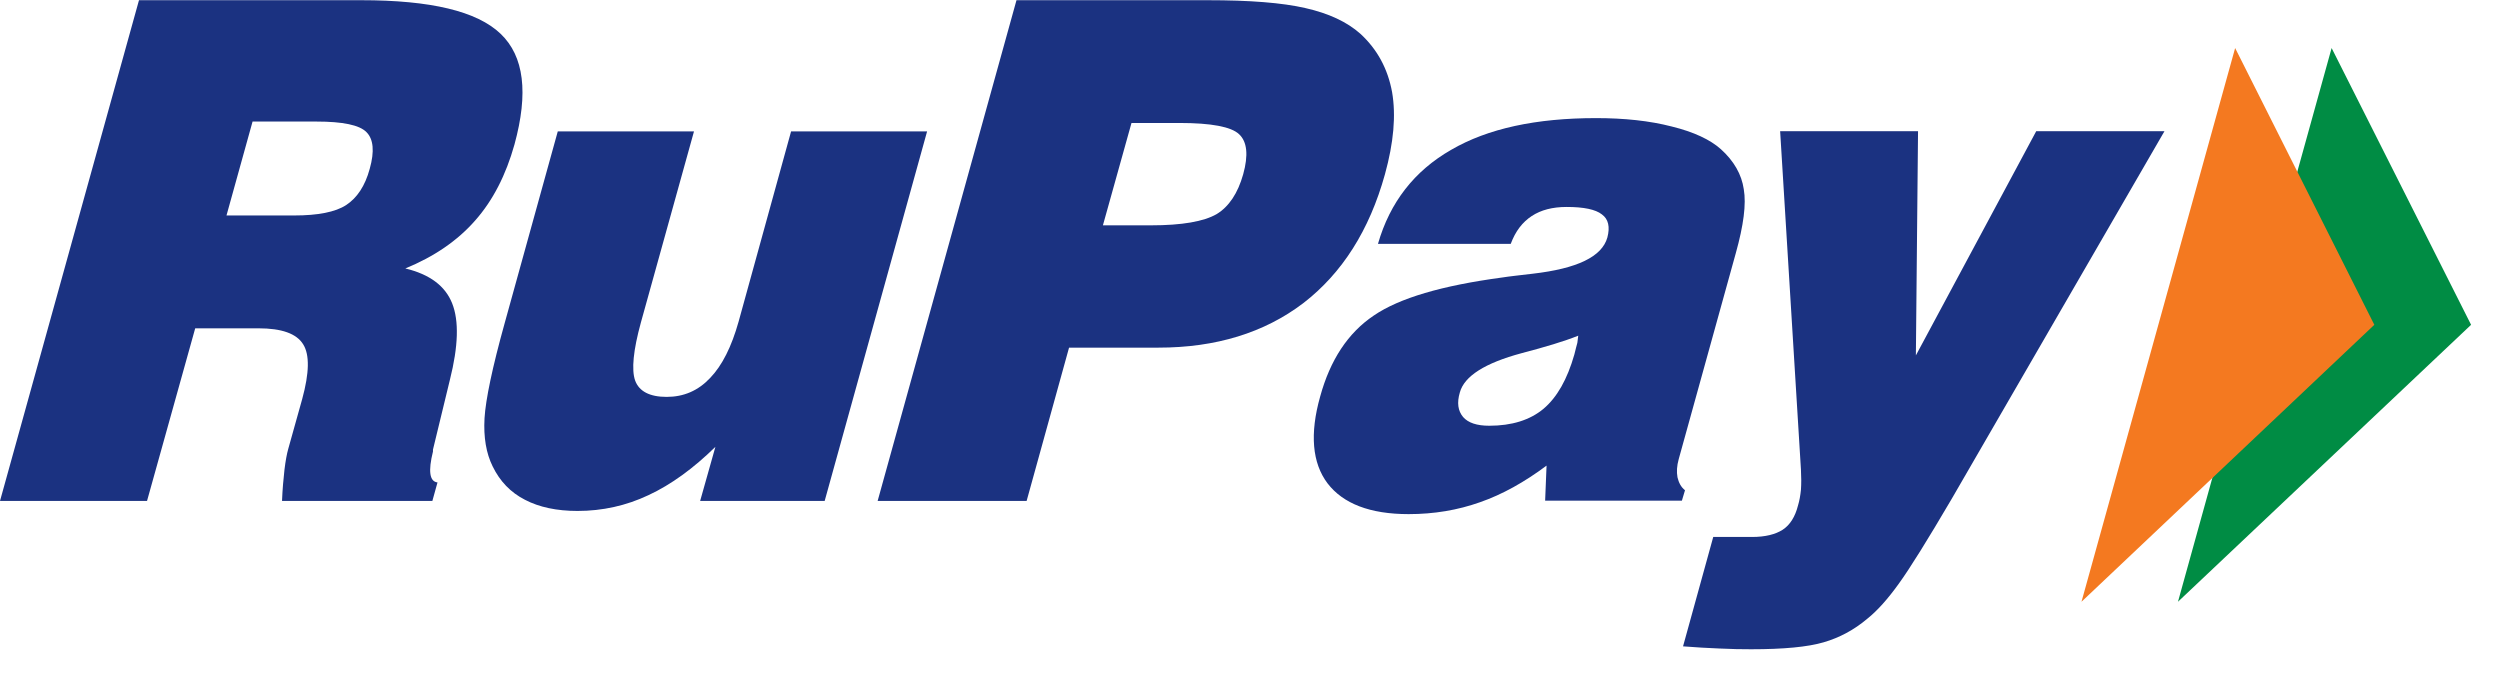
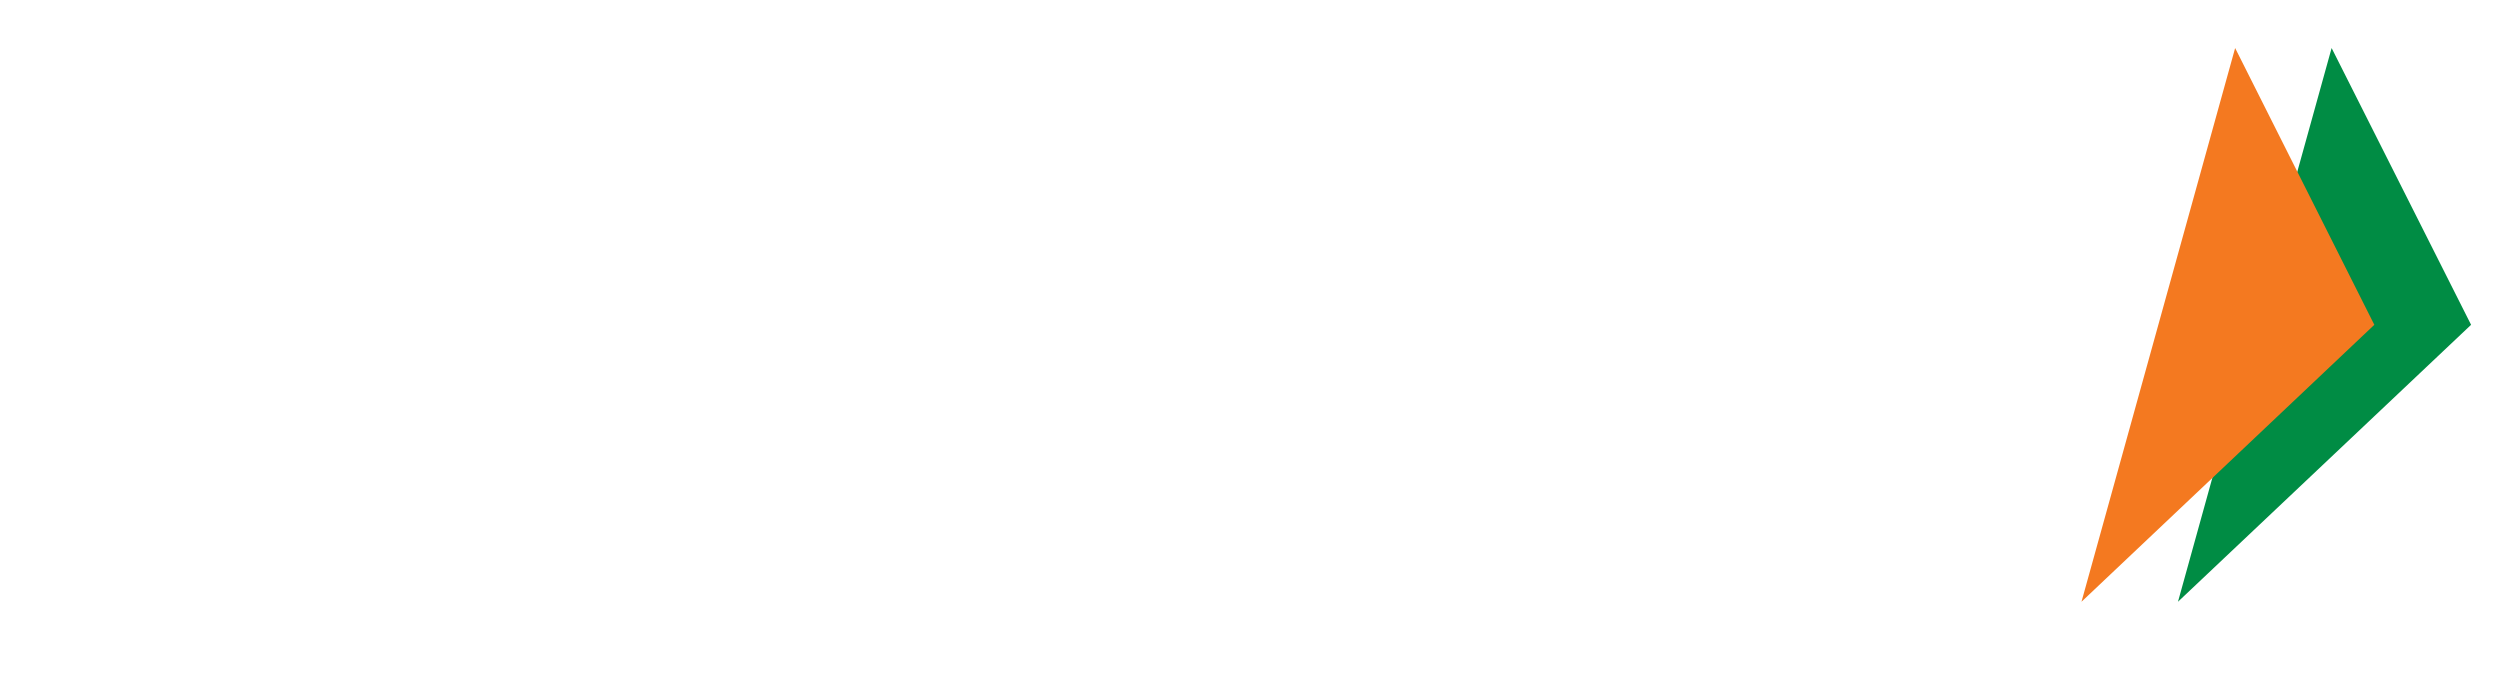
<svg xmlns="http://www.w3.org/2000/svg" width="37" height="10" viewBox="0 0 37 10" fill="none">
  <path d="M34.508 0.711L36.572 4.807L32.234 8.906L34.508 0.711Z" fill="#008C44" />
  <path d="M33.08 0.711L35.14 4.807L30.806 8.906L33.08 0.711Z" fill="#F47920" />
-   <path d="M0 7.414L2.057 0.003H5.346C6.374 0.003 7.06 0.165 7.41 0.501C7.757 0.833 7.823 1.376 7.614 2.139C7.488 2.589 7.296 2.966 7.032 3.264C6.77 3.563 6.424 3.799 5.999 3.973C6.36 4.06 6.59 4.232 6.692 4.49C6.795 4.748 6.783 5.125 6.659 5.619L6.408 6.654L6.408 6.682C6.336 6.972 6.357 7.127 6.475 7.14L6.399 7.414H4.174C4.181 7.24 4.195 7.084 4.21 6.953C4.226 6.819 4.246 6.715 4.266 6.644L4.473 5.904C4.578 5.519 4.584 5.25 4.487 5.096C4.389 4.937 4.17 4.859 3.824 4.859H2.889L2.176 7.414H0ZM3.352 3.189H4.354C4.704 3.189 4.963 3.139 5.123 3.035C5.283 2.93 5.403 2.754 5.472 2.498C5.545 2.239 5.527 2.058 5.423 1.955C5.32 1.85 5.072 1.799 4.682 1.799H3.738L3.352 3.189Z" fill="#1B3281" />
-   <path d="M13.721 1.945L12.205 7.414H10.362L10.588 6.613C10.264 6.931 9.932 7.173 9.598 7.328C9.266 7.485 8.915 7.562 8.547 7.562C8.242 7.562 7.98 7.507 7.77 7.397C7.556 7.288 7.398 7.122 7.291 6.902C7.196 6.71 7.155 6.473 7.171 6.19C7.188 5.911 7.286 5.441 7.469 4.783L8.255 1.945H10.271L9.486 4.77C9.372 5.183 9.344 5.474 9.4 5.632C9.458 5.791 9.614 5.874 9.866 5.874C10.12 5.874 10.333 5.782 10.51 5.594C10.689 5.408 10.827 5.131 10.931 4.761L11.708 1.945H13.721Z" fill="#1B3281" />
-   <path d="M12.989 7.414L15.044 0.003H17.871C18.494 0.003 18.977 0.04 19.322 0.12C19.665 0.198 19.935 0.323 20.135 0.501C20.386 0.733 20.54 1.02 20.603 1.364C20.662 1.708 20.627 2.109 20.497 2.58C20.267 3.409 19.863 4.044 19.288 4.487C18.711 4.925 17.997 5.145 17.145 5.145H15.822L15.194 7.414H12.989ZM16.323 3.335H17.034C17.494 3.335 17.817 3.278 18.006 3.169C18.189 3.058 18.32 2.86 18.399 2.58C18.478 2.296 18.458 2.097 18.338 1.986C18.222 1.876 17.927 1.82 17.455 1.82H16.746L16.323 3.335Z" fill="#1B3281" />
-   <path d="M22.868 7.41L22.889 6.891C22.564 7.134 22.235 7.318 21.904 7.433C21.574 7.55 21.223 7.609 20.847 7.609C20.276 7.609 19.878 7.454 19.648 7.154C19.42 6.853 19.383 6.421 19.538 5.87C19.687 5.326 19.951 4.926 20.332 4.67C20.711 4.411 21.344 4.226 22.232 4.107C22.344 4.089 22.495 4.074 22.684 4.051C23.341 3.975 23.709 3.8 23.789 3.515C23.83 3.359 23.805 3.243 23.708 3.173C23.614 3.099 23.439 3.063 23.187 3.063C22.977 3.063 22.808 3.107 22.67 3.197C22.532 3.288 22.429 3.421 22.359 3.609H20.394C20.571 2.993 20.934 2.528 21.478 2.217C22.021 1.901 22.736 1.748 23.622 1.748C24.038 1.748 24.411 1.787 24.741 1.872C25.071 1.953 25.312 2.068 25.469 2.208C25.662 2.382 25.776 2.581 25.808 2.801C25.846 3.02 25.805 3.335 25.69 3.746L24.845 6.795C24.817 6.895 24.812 6.984 24.827 7.065C24.845 7.142 24.878 7.208 24.938 7.256L24.892 7.41H22.868ZM23.358 4.968C23.144 5.054 22.866 5.136 22.52 5.227C21.977 5.373 21.672 5.567 21.606 5.807C21.56 5.962 21.578 6.081 21.654 6.172C21.729 6.258 21.858 6.301 22.041 6.301C22.375 6.301 22.644 6.217 22.844 6.05C23.045 5.88 23.195 5.615 23.3 5.248C23.318 5.17 23.335 5.114 23.345 5.073L23.358 4.968Z" fill="#1B3281" />
-   <path d="M24.909 9.566L25.356 7.947H25.933C26.125 7.947 26.277 7.909 26.384 7.84C26.494 7.768 26.568 7.647 26.61 7.483C26.632 7.411 26.645 7.335 26.654 7.249C26.66 7.158 26.66 7.062 26.654 6.95L26.346 1.942H28.387L28.355 5.26L30.136 1.942H32.034L28.884 7.385C28.527 7.993 28.267 8.411 28.102 8.639C27.94 8.864 27.785 9.039 27.635 9.158C27.441 9.322 27.224 9.438 26.99 9.506C26.755 9.575 26.398 9.609 25.917 9.609C25.779 9.609 25.62 9.607 25.448 9.598C25.277 9.591 25.095 9.581 24.909 9.566Z" fill="#1B3281" />
</svg>